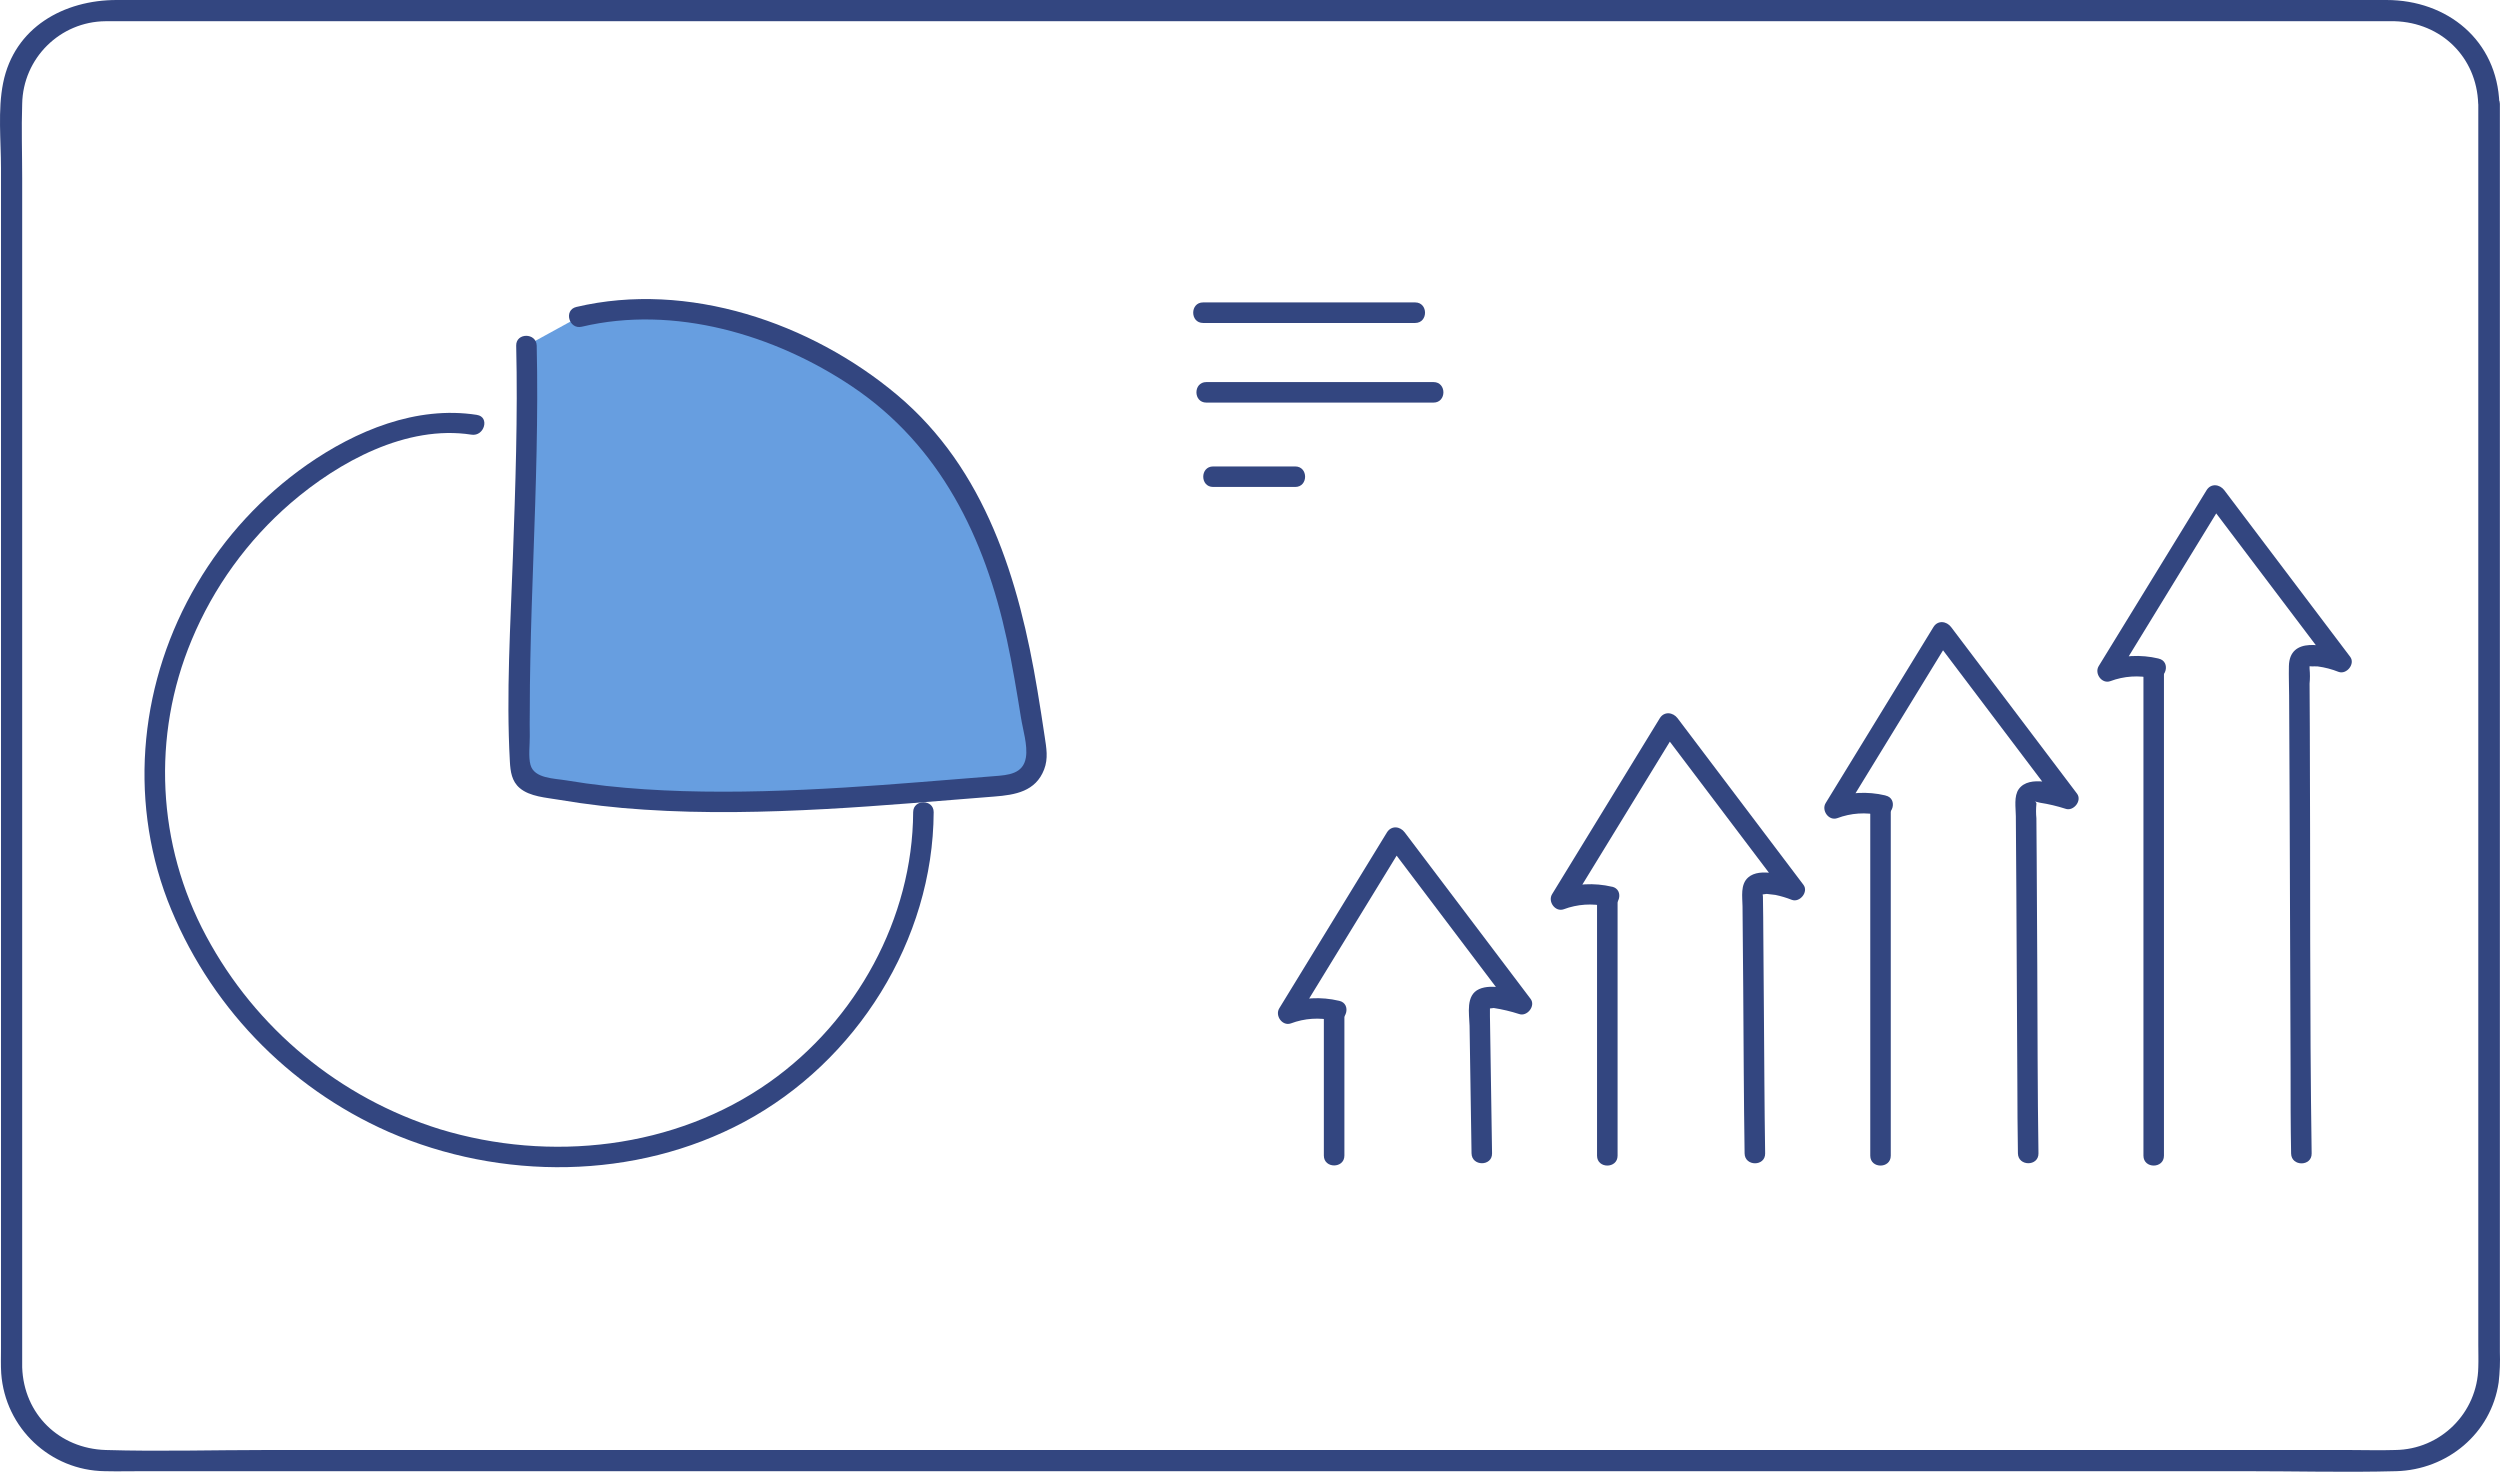
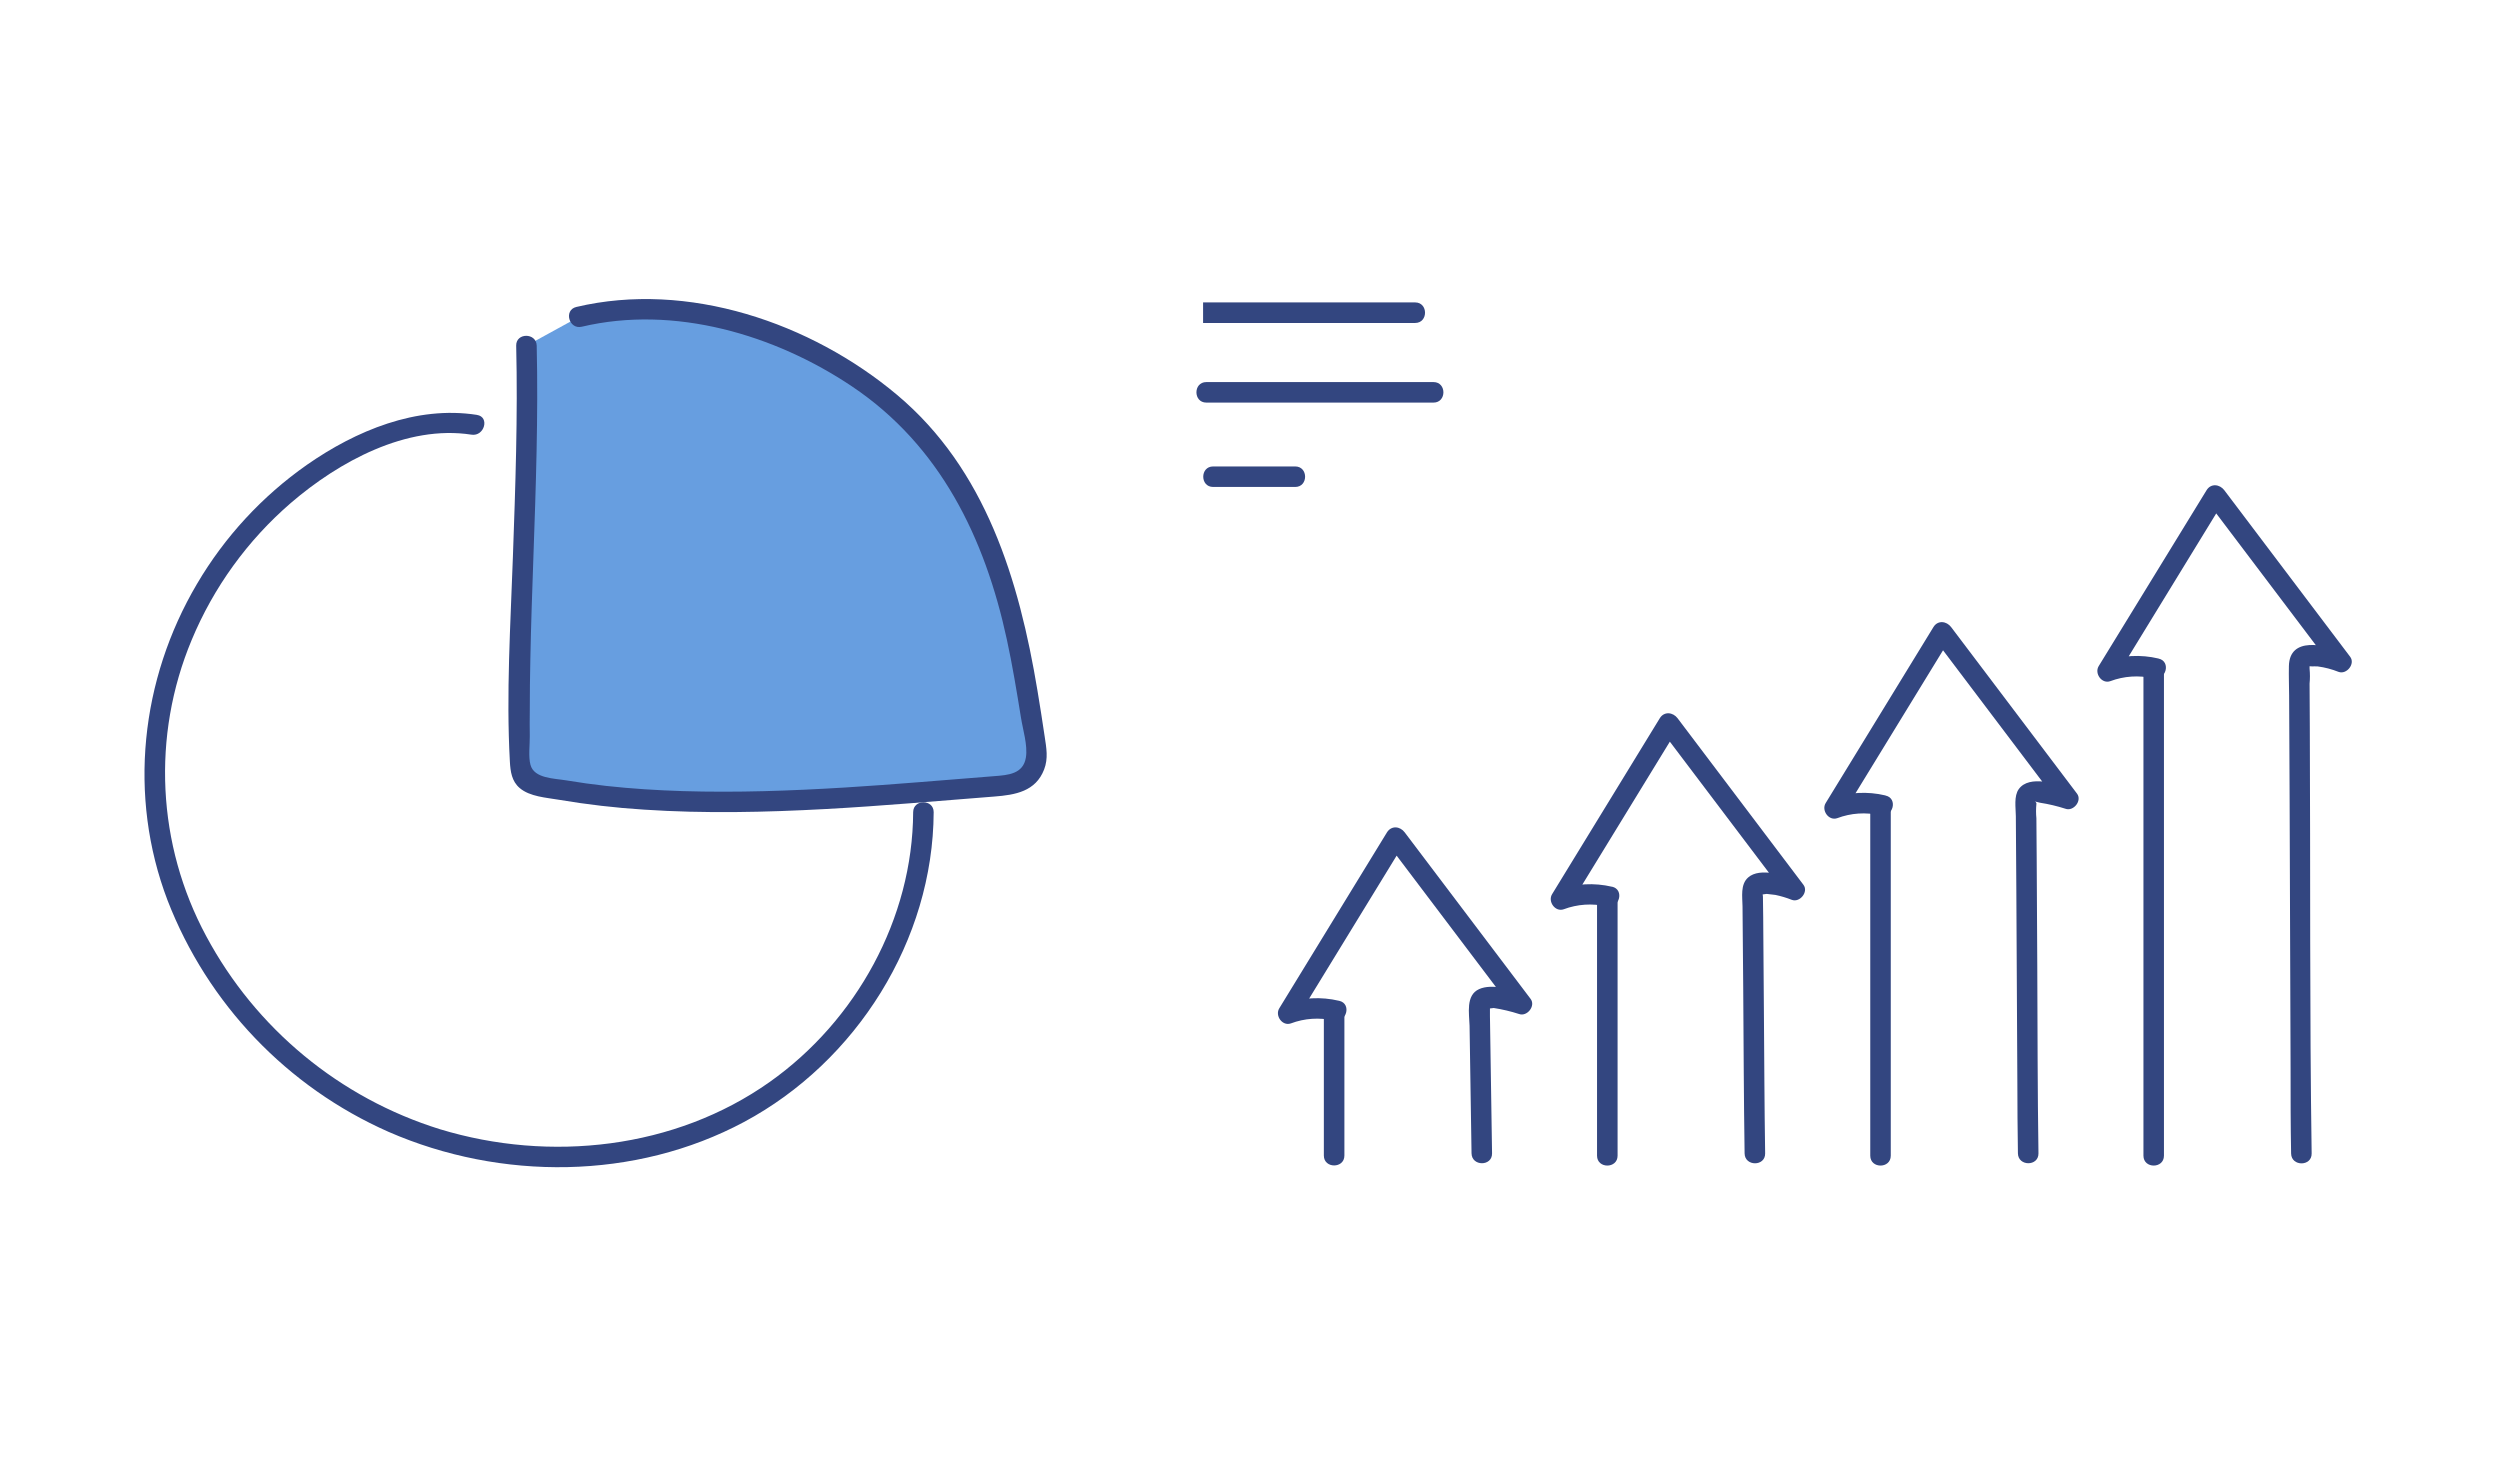
<svg xmlns="http://www.w3.org/2000/svg" width="744" height="438" viewBox="0 0 744 438" fill="none">
-   <path d="M358.037 96.115H421.149C425.069 96.115 425.069 90 421.149 90H358.037C354.117 90 354.117 96.115 358.037 96.115Z" fill="#334680" />
+   <path d="M358.037 96.115H421.149C425.069 96.115 425.069 90 421.149 90H358.037Z" fill="#334680" />
  <path d="M358.998 119.812H426.618V113.706H424.795C420.875 113.706 420.875 119.812 424.795 119.812H426.618C430.538 119.812 430.538 113.706 426.618 113.706H358.998C355.078 113.706 355.078 119.812 358.998 119.812Z" fill="#334680" />
  <path d="M361.026 144.919H385.457C389.377 144.919 389.377 138.814 385.457 138.814H361.026C357.106 138.814 357.106 144.919 361.026 144.919Z" fill="#334680" />
  <path d="M400.093 343.934V301.138C400.093 297.218 393.978 297.218 393.978 301.138V343.895C393.978 347.815 400.093 347.815 400.093 343.895V343.934Z" fill="#334680" />
  <path d="M398.456 297.825C393.163 296.57 387.621 296.866 382.492 298.678L385.941 303.156L417.997 250.785H412.725L450.2 300.363L453.64 295.875C449.945 294.493 444.045 292.641 440.194 294.356C436.117 296.179 437.254 301.686 437.342 305.254L437.93 343.238C437.989 347.158 444.104 347.158 444.036 343.238L443.614 315.7L443.408 302.412V299.56C442.301 300.128 442.683 300.265 444.535 299.981C447.087 300.376 449.604 300.972 452.062 301.765C454.433 302.657 457.089 299.374 455.511 297.276L418.036 247.708C416.684 245.905 414.116 245.581 412.764 247.708L380.708 300.079C379.375 302.255 381.61 305.459 384.158 304.568C388.228 303.034 392.66 302.738 396.898 303.715C400.729 304.568 402.366 298.678 398.524 297.835L398.456 297.825Z" fill="#334680" />
  <path d="M481.394 343.934V267.23C481.394 263.31 475.278 263.31 475.278 267.23V343.934C475.278 347.854 481.394 347.854 481.394 343.934Z" fill="#334680" />
  <path d="M479.757 263.898C474.463 262.652 468.924 262.948 463.793 264.75L467.242 269.239L499.308 216.858H494.026L531.501 266.426L534.951 261.938C531.295 260.575 523.779 258.018 520.251 261.134C517.879 263.221 518.545 266.896 518.575 269.738C518.673 277.765 518.722 285.791 518.781 293.817C518.898 310.301 518.947 326.784 519.192 343.258C519.251 347.178 525.366 347.178 525.307 343.258C525.092 329.058 525.043 314.838 524.935 300.667C524.889 292.906 524.83 285.147 524.759 277.392C524.759 274.452 524.71 271.512 524.67 268.572C524.67 268.112 524.729 265.368 524.337 265.789C523.543 266.23 524.024 266.308 525.758 266.024L528.355 266.328C530.027 266.677 531.667 267.169 533.255 267.798C535.627 268.69 538.292 265.417 536.705 263.319L499.239 213.741C497.877 211.948 495.261 211.624 493.957 213.741L461.901 266.112C460.569 268.288 462.803 271.493 465.351 270.601C469.422 269.072 473.853 268.776 478.091 269.748C481.923 270.601 483.559 264.721 479.718 263.868L479.757 263.898Z" fill="#334680" />
  <path d="M562.694 343.934V240.054C562.694 236.134 556.589 236.134 556.589 240.054V343.934C556.589 347.854 562.694 347.854 562.694 343.934Z" fill="#334680" />
  <path d="M561.057 236.712C555.765 235.457 550.222 235.753 545.093 237.565L548.543 242.044L580.608 189.672H575.336L612.801 239.251L616.251 234.762C612.331 233.292 603.923 230.509 600.806 234.811C599.277 236.918 599.895 240.407 599.914 242.886C599.986 250.243 600.035 257.599 600.061 264.956C600.172 284.066 600.274 303.176 600.365 322.286C600.365 329.264 600.434 336.251 600.532 343.238C600.591 347.158 606.706 347.158 606.647 343.238C606.363 324.618 606.382 305.998 606.294 287.378C606.235 276.644 606.177 265.913 606.118 255.185C606.118 251.265 606.069 247.414 606.03 243.523C605.893 242.112 605.893 240.691 606.03 239.28C606.226 238.3 604.07 238.251 607.147 238.898C609.698 239.295 612.215 239.891 614.673 240.681C617.045 241.573 619.71 238.29 618.123 236.193L580.657 186.625C579.295 184.821 576.679 184.498 575.385 186.625L543.319 238.996C541.987 241.171 544.221 244.376 546.769 243.484C550.839 241.951 555.271 241.654 559.509 242.632C563.341 243.484 564.977 237.594 561.136 236.752L561.057 236.712Z" fill="#334680" />
  <path d="M643.994 343.934V199.325C643.994 195.405 637.889 195.405 637.889 199.325V343.934C637.889 347.854 643.994 347.854 643.994 343.934Z" fill="#334680" />
  <path d="M642.359 195.974C637.066 194.722 631.526 195.014 626.395 196.817L629.844 201.305L661.91 148.934H656.637L694.103 198.502L697.552 194.024C691.79 191.868 681.363 189.3 681.177 198.228C681.108 201.168 681.226 204.108 681.245 207.048C681.317 217.547 681.366 228.046 681.392 238.545C681.49 265.025 681.585 291.501 681.676 317.974C681.676 326.412 681.676 334.84 681.833 343.278C681.892 347.198 688.007 347.198 687.948 343.278C687.321 301.01 687.605 258.713 687.4 216.446C687.4 212.101 687.377 207.763 687.331 203.432C687.473 201.968 687.473 200.495 687.331 199.031C687.262 198.747 687.527 197.365 687.017 197.934C686.508 198.502 689.124 198.247 689.742 198.326C691.876 198.607 693.966 199.154 695.965 199.953C698.346 200.835 701.002 197.561 699.414 195.464L661.949 145.886C660.587 144.093 657.97 143.769 656.677 145.886L624.572 198.238C623.239 200.403 625.473 203.618 628.021 202.716C632.092 201.186 636.524 200.893 640.761 201.873C644.593 202.726 646.23 196.836 642.388 195.993L642.359 195.974Z" fill="#334680" />
  <path d="M172.325 94.293C208.017 85.473 253.44 103.554 276.969 131.788C298.392 157.494 303.498 190.186 308.408 223.252C308.785 225.768 308.101 228.328 306.518 230.32C304.934 232.312 302.595 233.557 300.058 233.757C260.28 236.697 204.018 243.185 160.34 233.757C158.811 233.575 157.374 232.928 156.224 231.905C154.959 230.533 154.842 228.495 154.793 226.633C153.754 185.718 157.733 143.803 156.665 102.888" fill="#679EE0" />
  <path d="M173.139 97.233C200.638 90.726 230.567 99.566 253.578 115.011C279.842 132.651 293.111 160.091 299.638 190.314C301.304 197.997 302.578 205.749 303.832 213.52C304.401 217.146 305.88 221.772 305.312 225.398C304.538 230.366 299.971 230.67 295.875 230.984C281.067 232.14 266.279 233.453 251.451 234.365C235.389 235.345 219.278 235.923 203.186 235.433C195.562 235.198 187.937 234.718 180.362 233.885C176.442 233.453 172.522 232.905 168.651 232.258C164.947 231.631 158.978 231.719 157.871 227.622C157.205 225.172 157.695 221.615 157.665 219.057C157.636 216.499 157.616 214 157.665 211.472C157.665 206.396 157.721 201.322 157.832 196.253C158.028 186.07 158.381 175.888 158.743 165.706C159.478 144.773 160.203 123.831 159.723 102.878C159.635 98.958 153.53 98.958 153.618 102.878C154.118 123.831 153.383 144.773 152.638 165.706C151.932 185.904 150.619 206.415 151.736 226.623C151.903 229.622 152.285 232.503 154.676 234.531C157.685 237.099 162.585 237.364 166.319 238.01C174.728 239.436 183.207 240.417 191.72 240.95C209.703 242.146 227.774 241.744 245.767 240.764C262.515 239.853 279.215 238.353 295.933 237.05C302.147 236.57 308.213 235.541 310.731 228.994C312.005 225.702 311.398 222.536 310.898 219.194C310.212 214.598 309.506 210.012 308.742 205.474C303.283 172.644 293.376 139.697 266.984 117.529C241.367 96.028 204.695 83.513 171.513 91.353C167.691 92.255 169.308 98.145 173.139 97.233V97.233Z" fill="#334680" />
  <path d="M141.926 123.468C123.894 120.665 105.911 128.172 91.319 138.344C78.015 147.678 66.867 159.755 58.627 173.762C41.819 202.24 38.047 236.923 49.865 267.949C61.788 298.728 85.449 323.509 115.643 336.843C149.061 351.416 189.035 351.22 221.424 333.903C254.881 315.989 277.686 279.788 277.862 241.695C277.862 237.775 271.776 237.775 271.757 241.695C271.61 273.359 254.822 303.759 229.088 321.977C200.883 341.949 163.653 346.006 130.941 336.059C101.103 326.774 76.112 306.13 61.361 278.582C46.726 251.376 45.132 219.023 57.019 190.51C63.556 174.784 73.674 160.801 86.566 149.673C100.825 137.413 120.974 126.359 140.319 129.358C144.161 129.956 145.817 124.066 141.936 123.478L141.926 123.468Z" fill="#334680" />
-   <path d="M737.541 30.909L737.541 400.282C737.541 402.471 737.62 404.686 737.541 406.875C737.32 420.461 726.333 431.394 712.774 431.521C708.155 431.666 703.562 431.521 698.903 431.521L79.362 431.521C63.426 431.521 47.397 431.996 31.461 431.521C17.616 431.099 7.075 420.866 6.602 406.915L6.602 401.06L6.602 53.036C6.602 45.678 6.351 38.267 6.602 30.909C6.851 17.324 17.861 6.414 31.421 6.316L35.895 6.316L708.365 6.316L712.668 6.316C726.486 6.725 737.067 16.971 737.514 30.909C737.646 34.971 743.95 34.984 743.818 30.909C743.199 11.973 728.302 -1.31753e-06 710.194 -5.26008e-07L34.724 2.89997e-05C19.051 2.96848e-05 4.259 8.097 0.93 24.698C-0.689 32.782 0.298 41.841 0.298 50.043L0.298 401.416C0.298 403.856 0.206 406.308 0.364 408.735C1.537 424.97 14.914 437.607 31.158 437.824C34.935 437.916 38.725 437.824 42.502 437.824L668.359 437.824C683.243 437.824 698.179 438.22 713.103 437.824C728.263 437.415 741.37 426.655 743.607 411.372C743.95 408.361 744.068 405.328 743.963 402.3L743.963 30.909C743.844 26.848 737.541 26.848 737.541 30.909Z" fill="#334680" />
</svg>